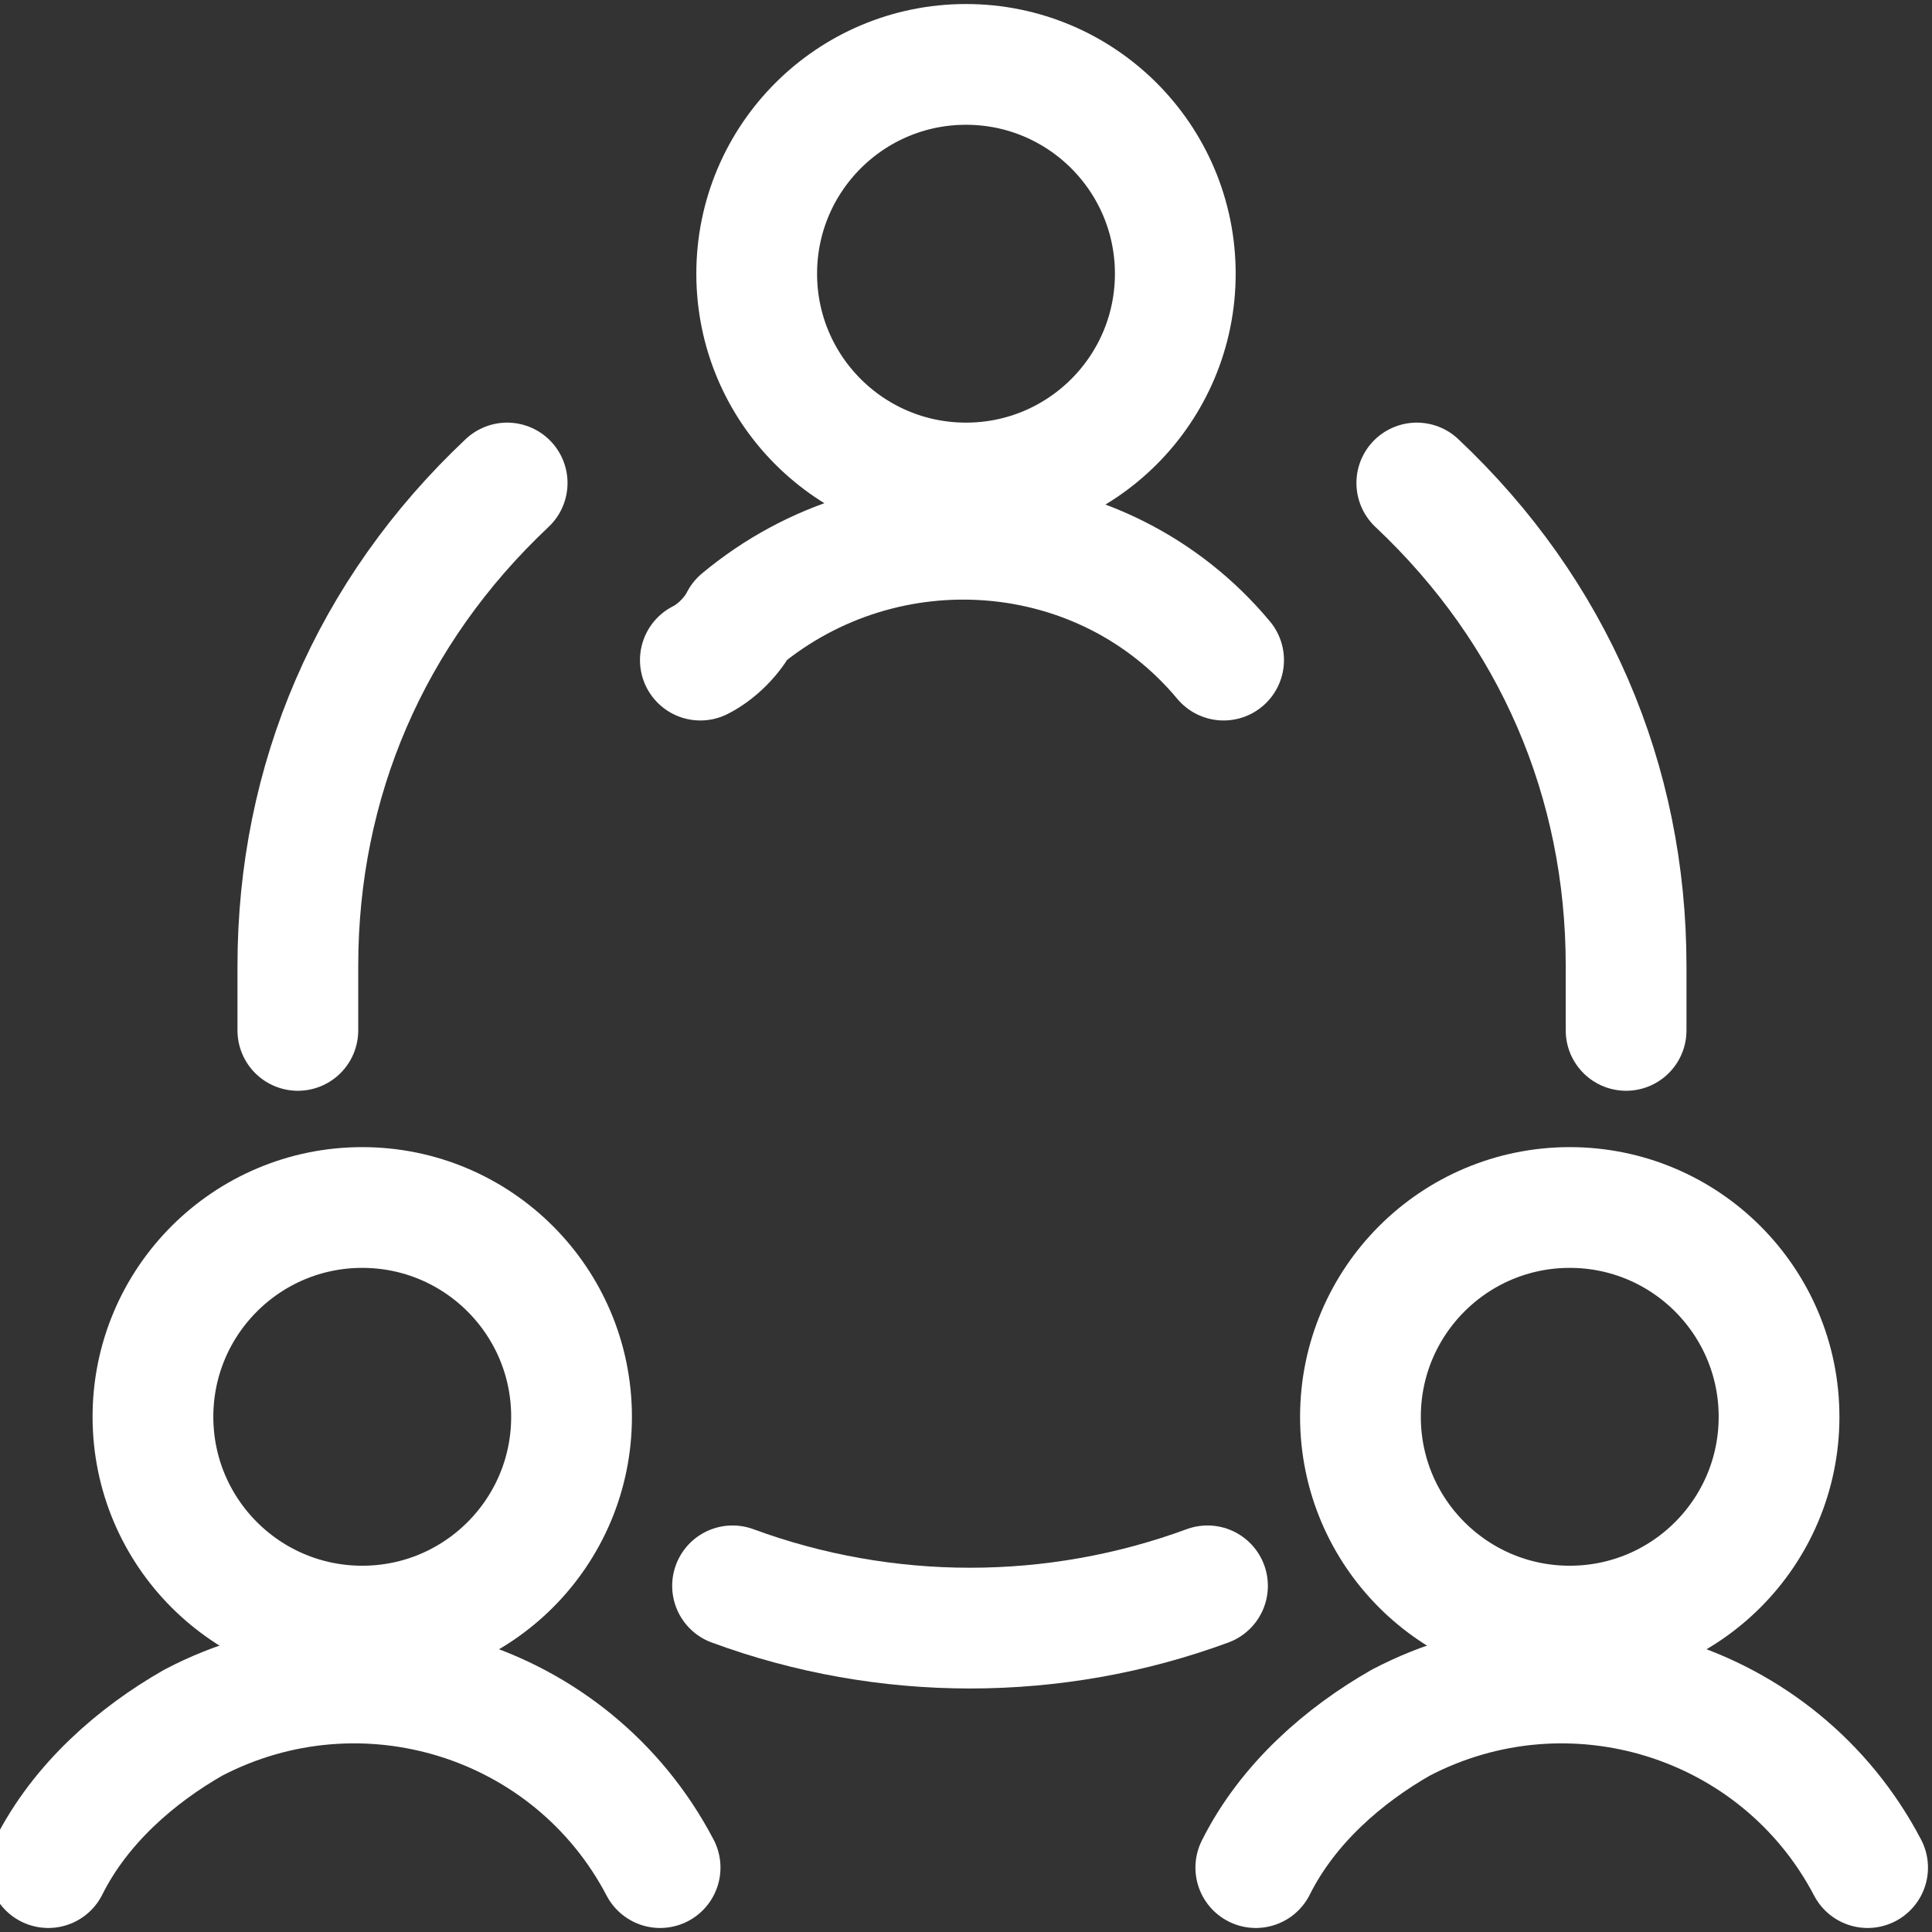
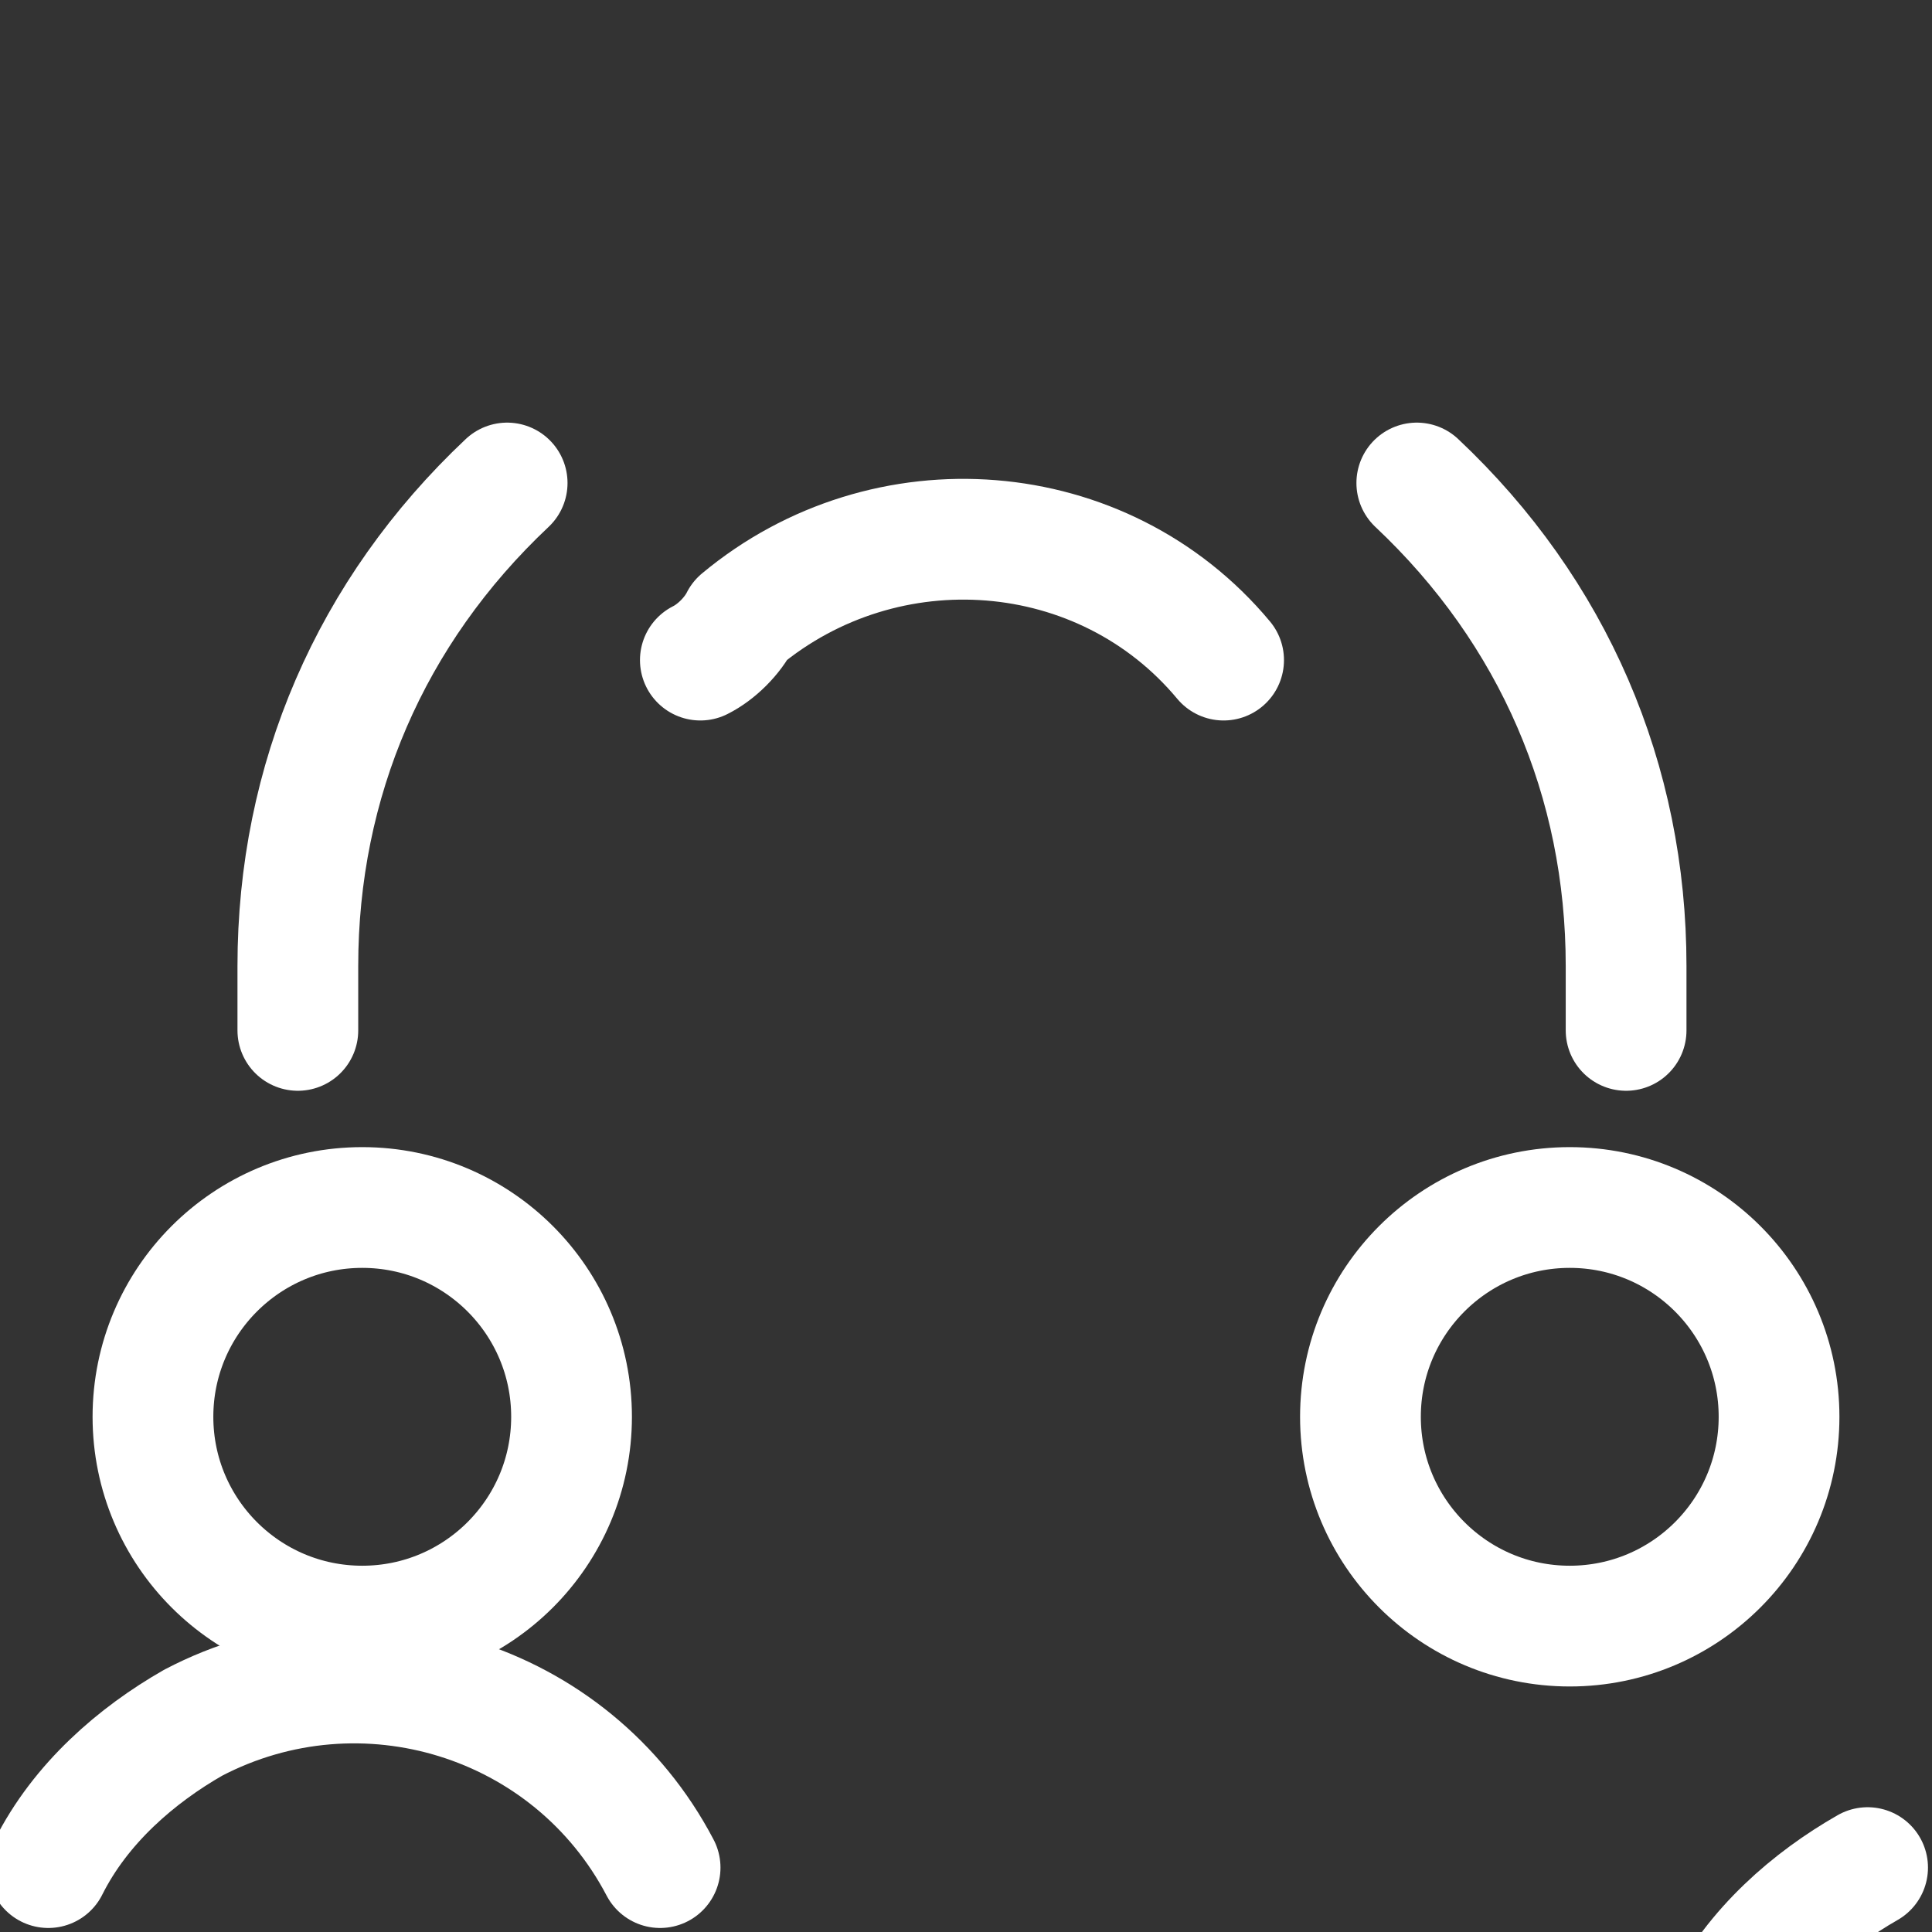
<svg xmlns="http://www.w3.org/2000/svg" version="1.1" id="Layer_1" x="0px" y="0px" viewBox="0 0 24 24" style="enable-background:new 0 0 24 24;" xml:space="preserve">
  <rect x="0" y="0" width="24" height="24" fill="#333333" stroke="none" />
  <style type="text/css">
	.st0{fill:none;stroke:#FFFFFF;stroke-width:1.5;stroke-linecap:round;stroke-linejoin:round;}
</style>
  <circle class="st0" cx="4.5" cy="17.6" r="2.6" />
  <path class="st0" d="M8.2,23.2c-1.1-2.1-3.7-2.9-5.8-1.8c-0.7,0.4-1.4,1-1.8,1.8" />
  <circle class="st0" cx="19.5" cy="17.6" r="2.6" />
-   <path class="st0" d="M23.2,23.2c-1.1-2.1-3.7-2.9-5.8-1.8c-0.7,0.4-1.4,1-1.8,1.8" />
-   <circle class="st0" cx="12" cy="3.4" r="2.6" />
+   <path class="st0" d="M23.2,23.2c-0.7,0.4-1.4,1-1.8,1.8" />
  <path class="st0" d="M15.2,8.2c-1.5-1.8-4.2-2-6-0.5C9.1,7.9,8.9,8.1,8.7,8.2" />
-   <path class="st0" d="M9.1,19.7c1.9,0.7,4,0.7,5.9,0" />
  <path class="st0" d="M6.3,6c-1.7,1.6-2.6,3.7-2.6,6c0,0.3,0,0.5,0,0.8" />
  <path class="st0" d="M20.2,12.8c0-0.2,0-0.5,0-0.8c0-2.3-0.9-4.4-2.6-6" />
</svg>